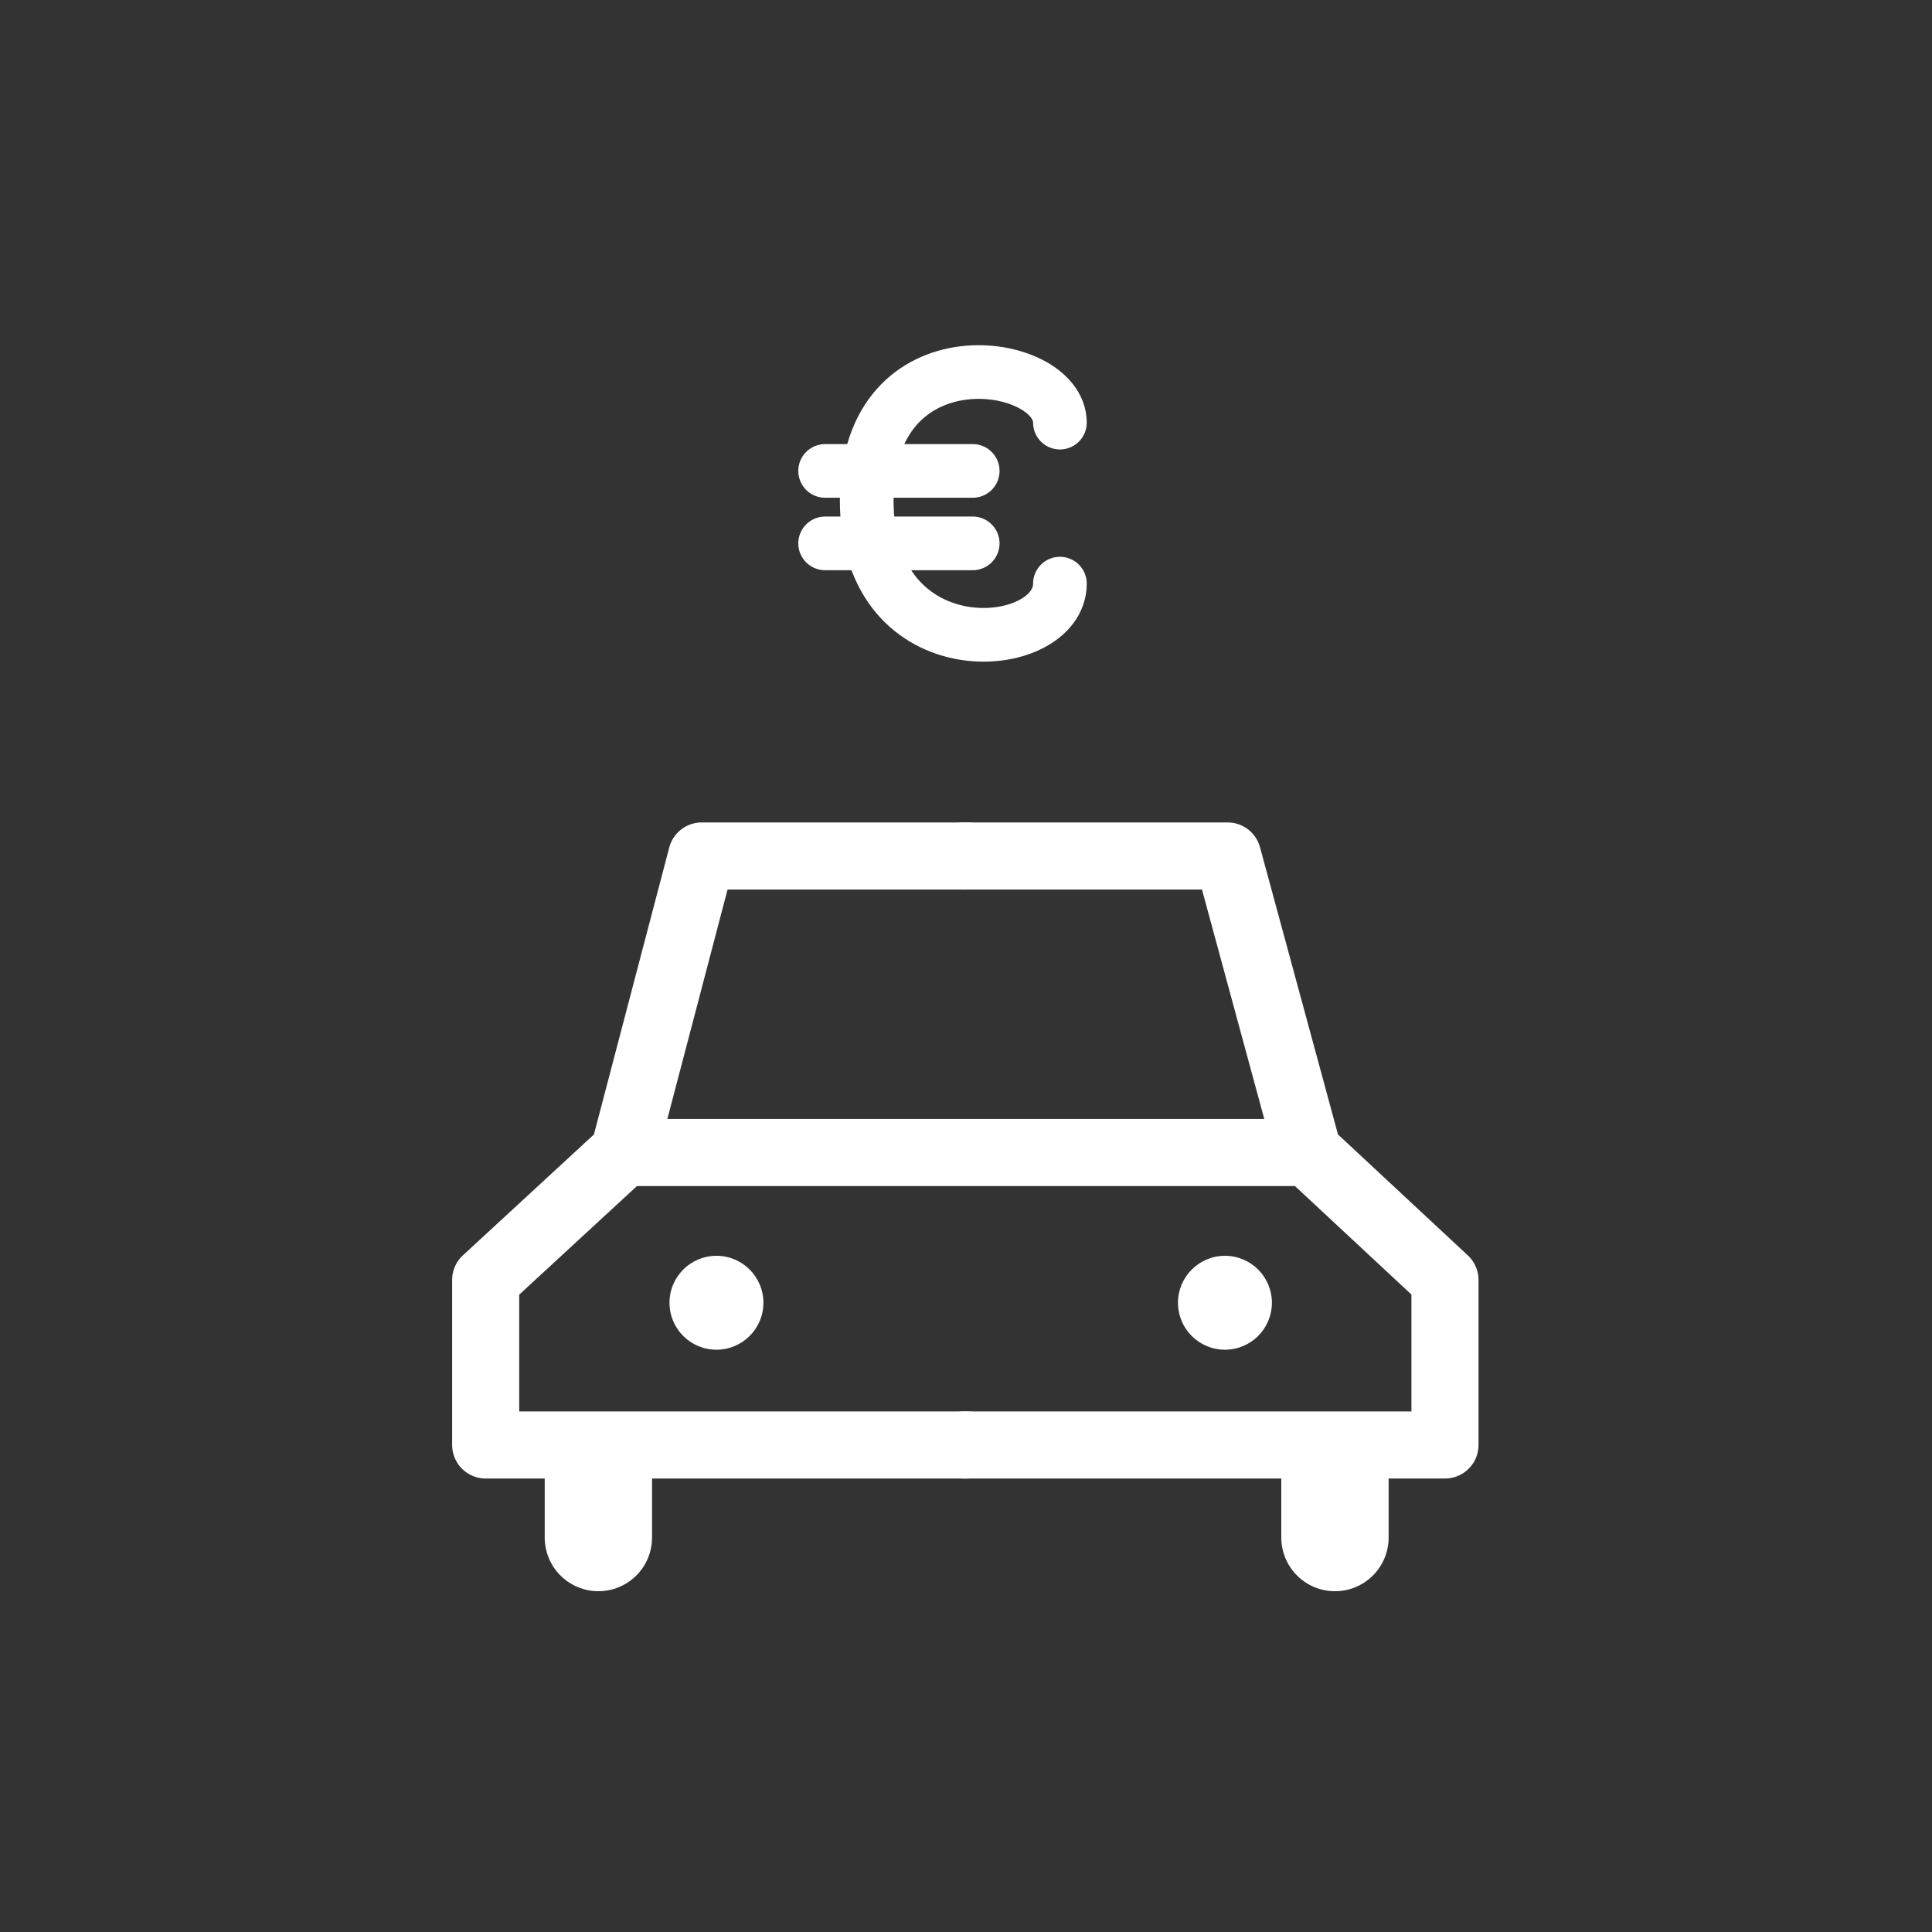
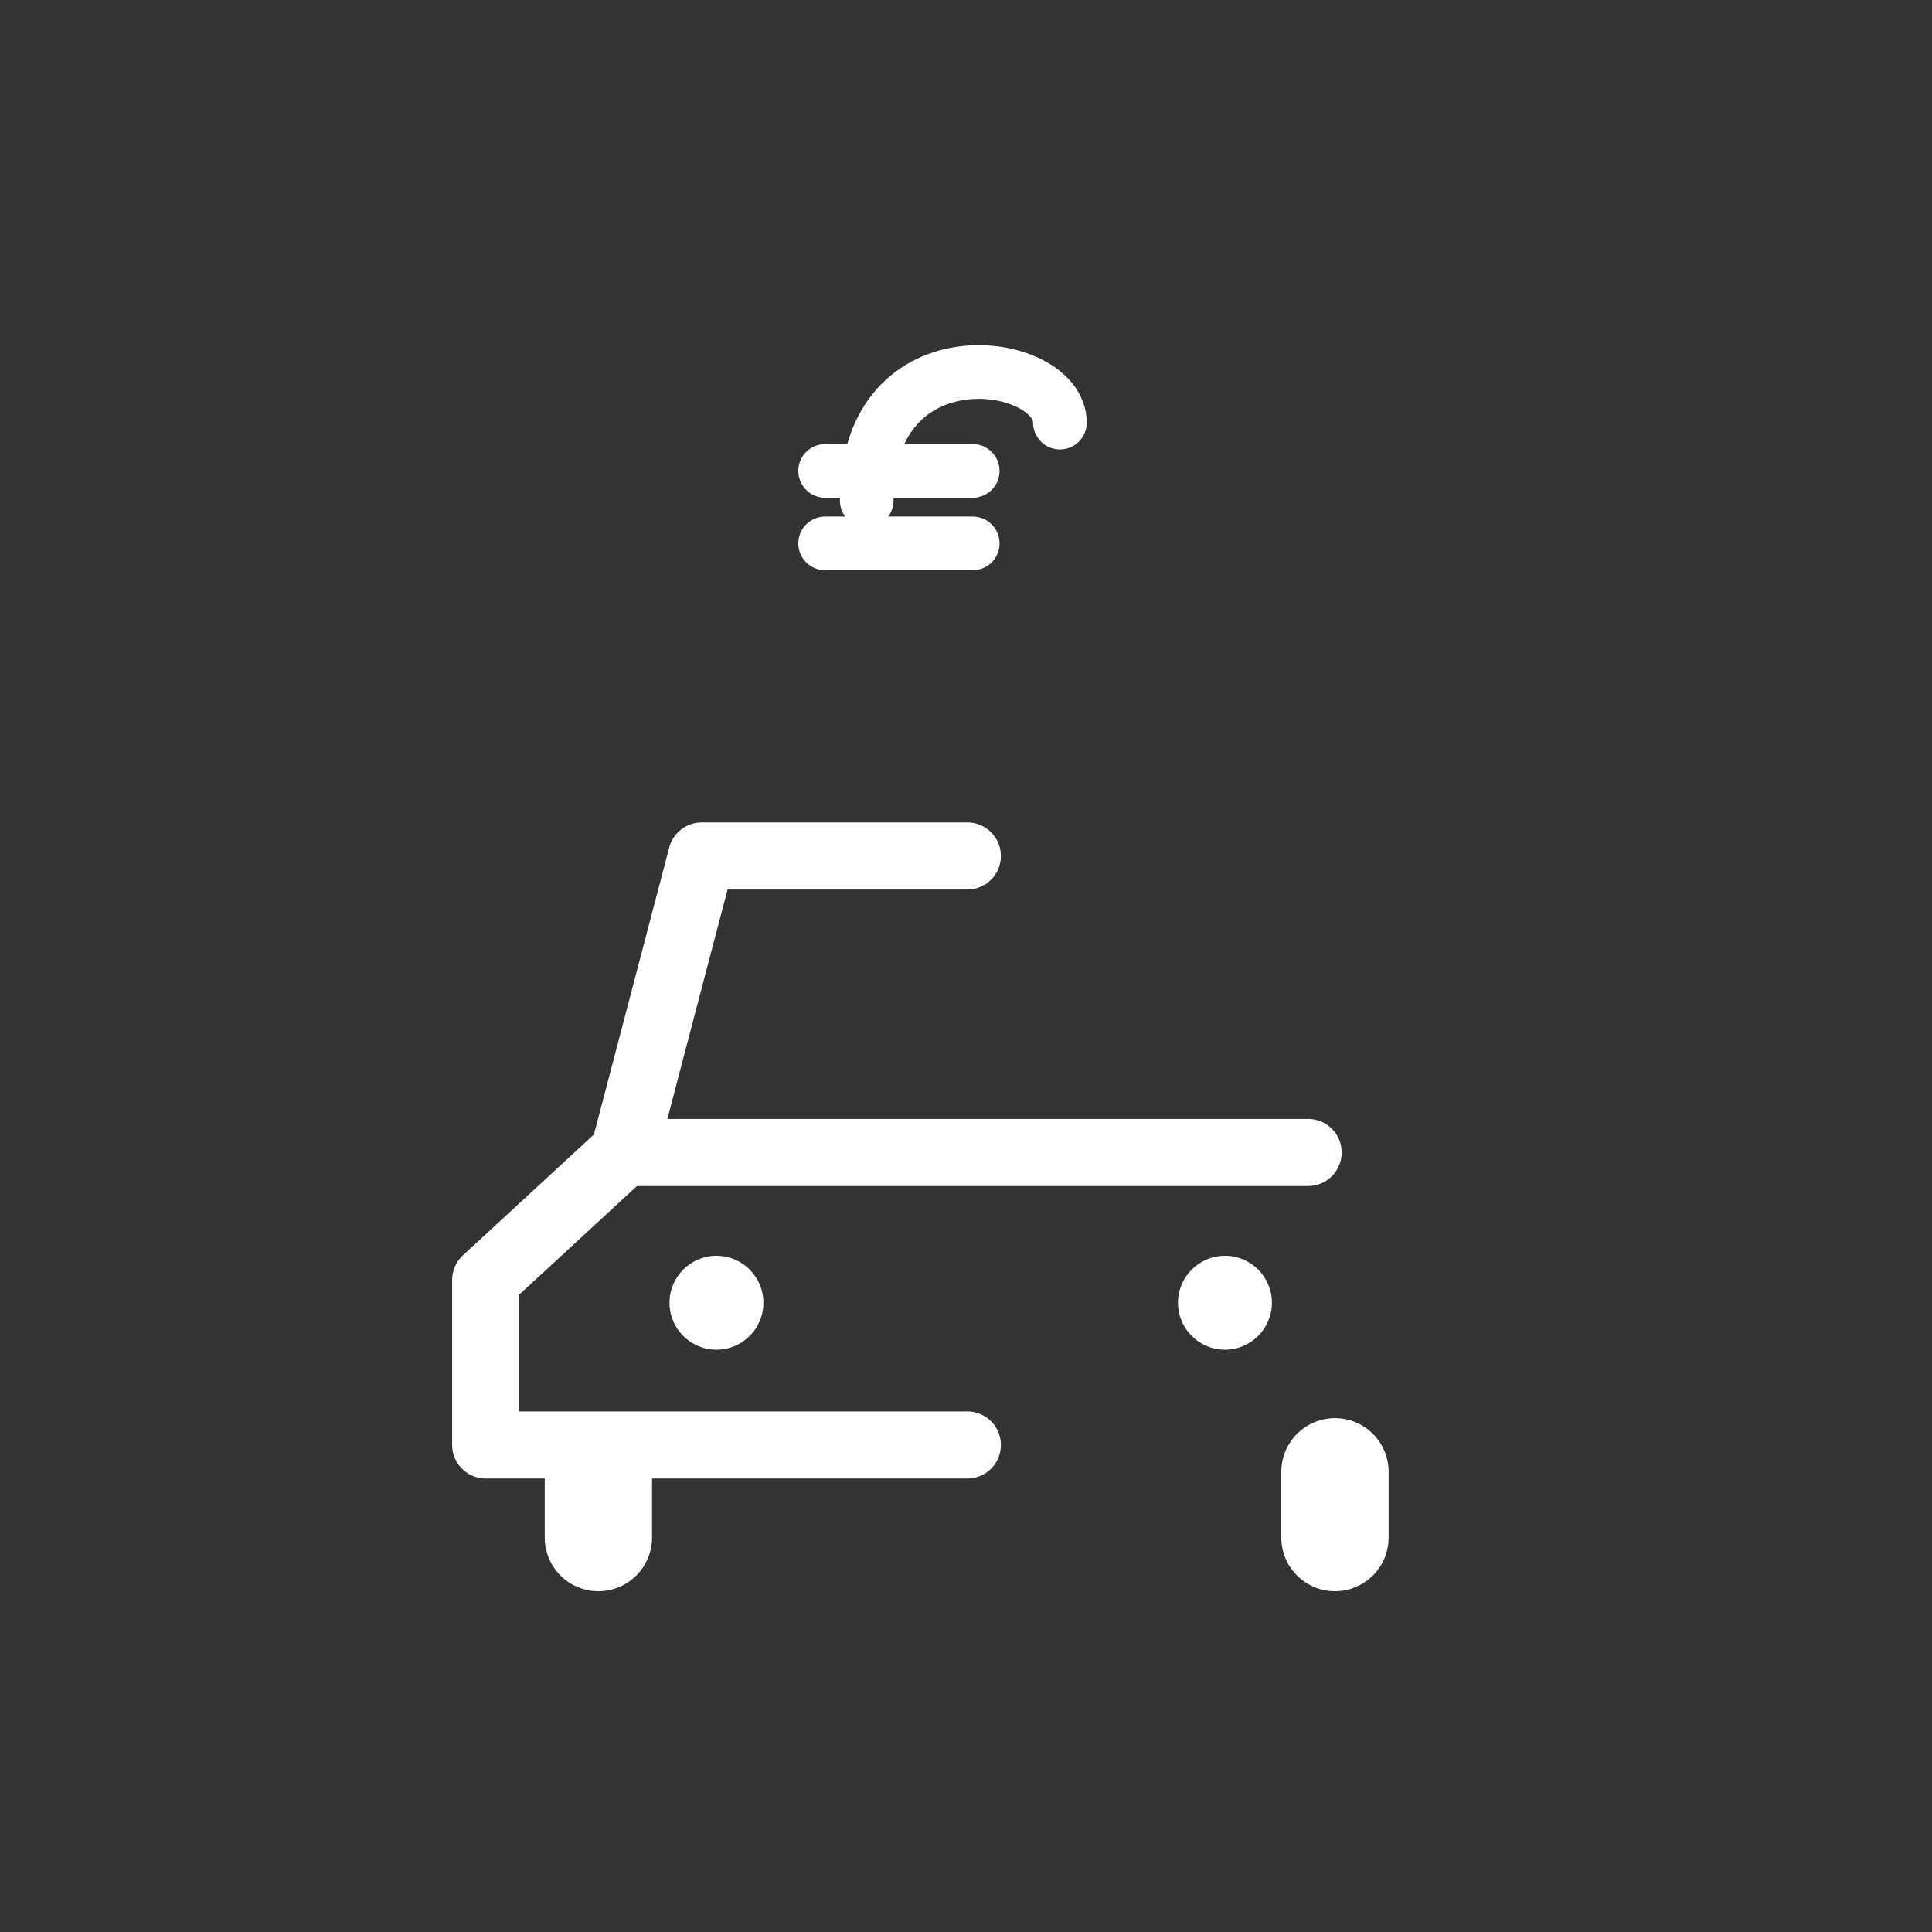
<svg xmlns="http://www.w3.org/2000/svg" version="1.1" id="Calque_1" x="0px" y="0px" viewBox="0 0 144 144" style="enable-background:new 0 0 144 144;" xml:space="preserve">
  <rect x="0" y="0" width="144" height="144" fill="#333333" stroke="none" />
  <style type="text/css">
	.st0{fill:none;stroke:#FFFFFF;stroke-width:5;stroke-linecap:round;stroke-linejoin:round;stroke-miterlimit:10;}
	.st1{fill:#FFFFFF;}
	.st2{fill:none;stroke:#FFFFFF;stroke-width:8;stroke-linecap:round;stroke-linejoin:round;stroke-miterlimit:10;}
	.st3{fill:none;stroke:#FFFFFF;stroke-width:4;stroke-linecap:round;}
</style>
-   <polyline class="st0" points="71.8,107.7 107.7,107.7 107.7,95.4 97.5,85.9 91.5,63.8 71.8,63.8 " />
  <polyline class="st0" points="72.1,107.7 36.2,107.7 36.2,95.4 46.5,85.9 52.3,63.8 72.1,63.8 " />
  <line class="st0" x1="46.5" y1="85.9" x2="97.5" y2="85.9" />
  <circle class="st1" cx="53.4" cy="97.1" r="3.5" />
  <circle class="st1" cx="91.3" cy="97.1" r="3.5" />
  <line class="st2" x1="44.6" y1="109.7" x2="44.6" y2="114.6" />
  <line class="st2" x1="99.5" y1="109.7" x2="99.5" y2="114.6" />
-   <path class="st3" d="M79,31.5c0-4.8-14.4-7-14.4,5.8S79,48.8,79,43.5 M61.5,40.5h11 M61.5,35.1h11" />
+   <path class="st3" d="M79,31.5c0-4.8-14.4-7-14.4,5.8M61.5,40.5h11 M61.5,35.1h11" />
</svg>